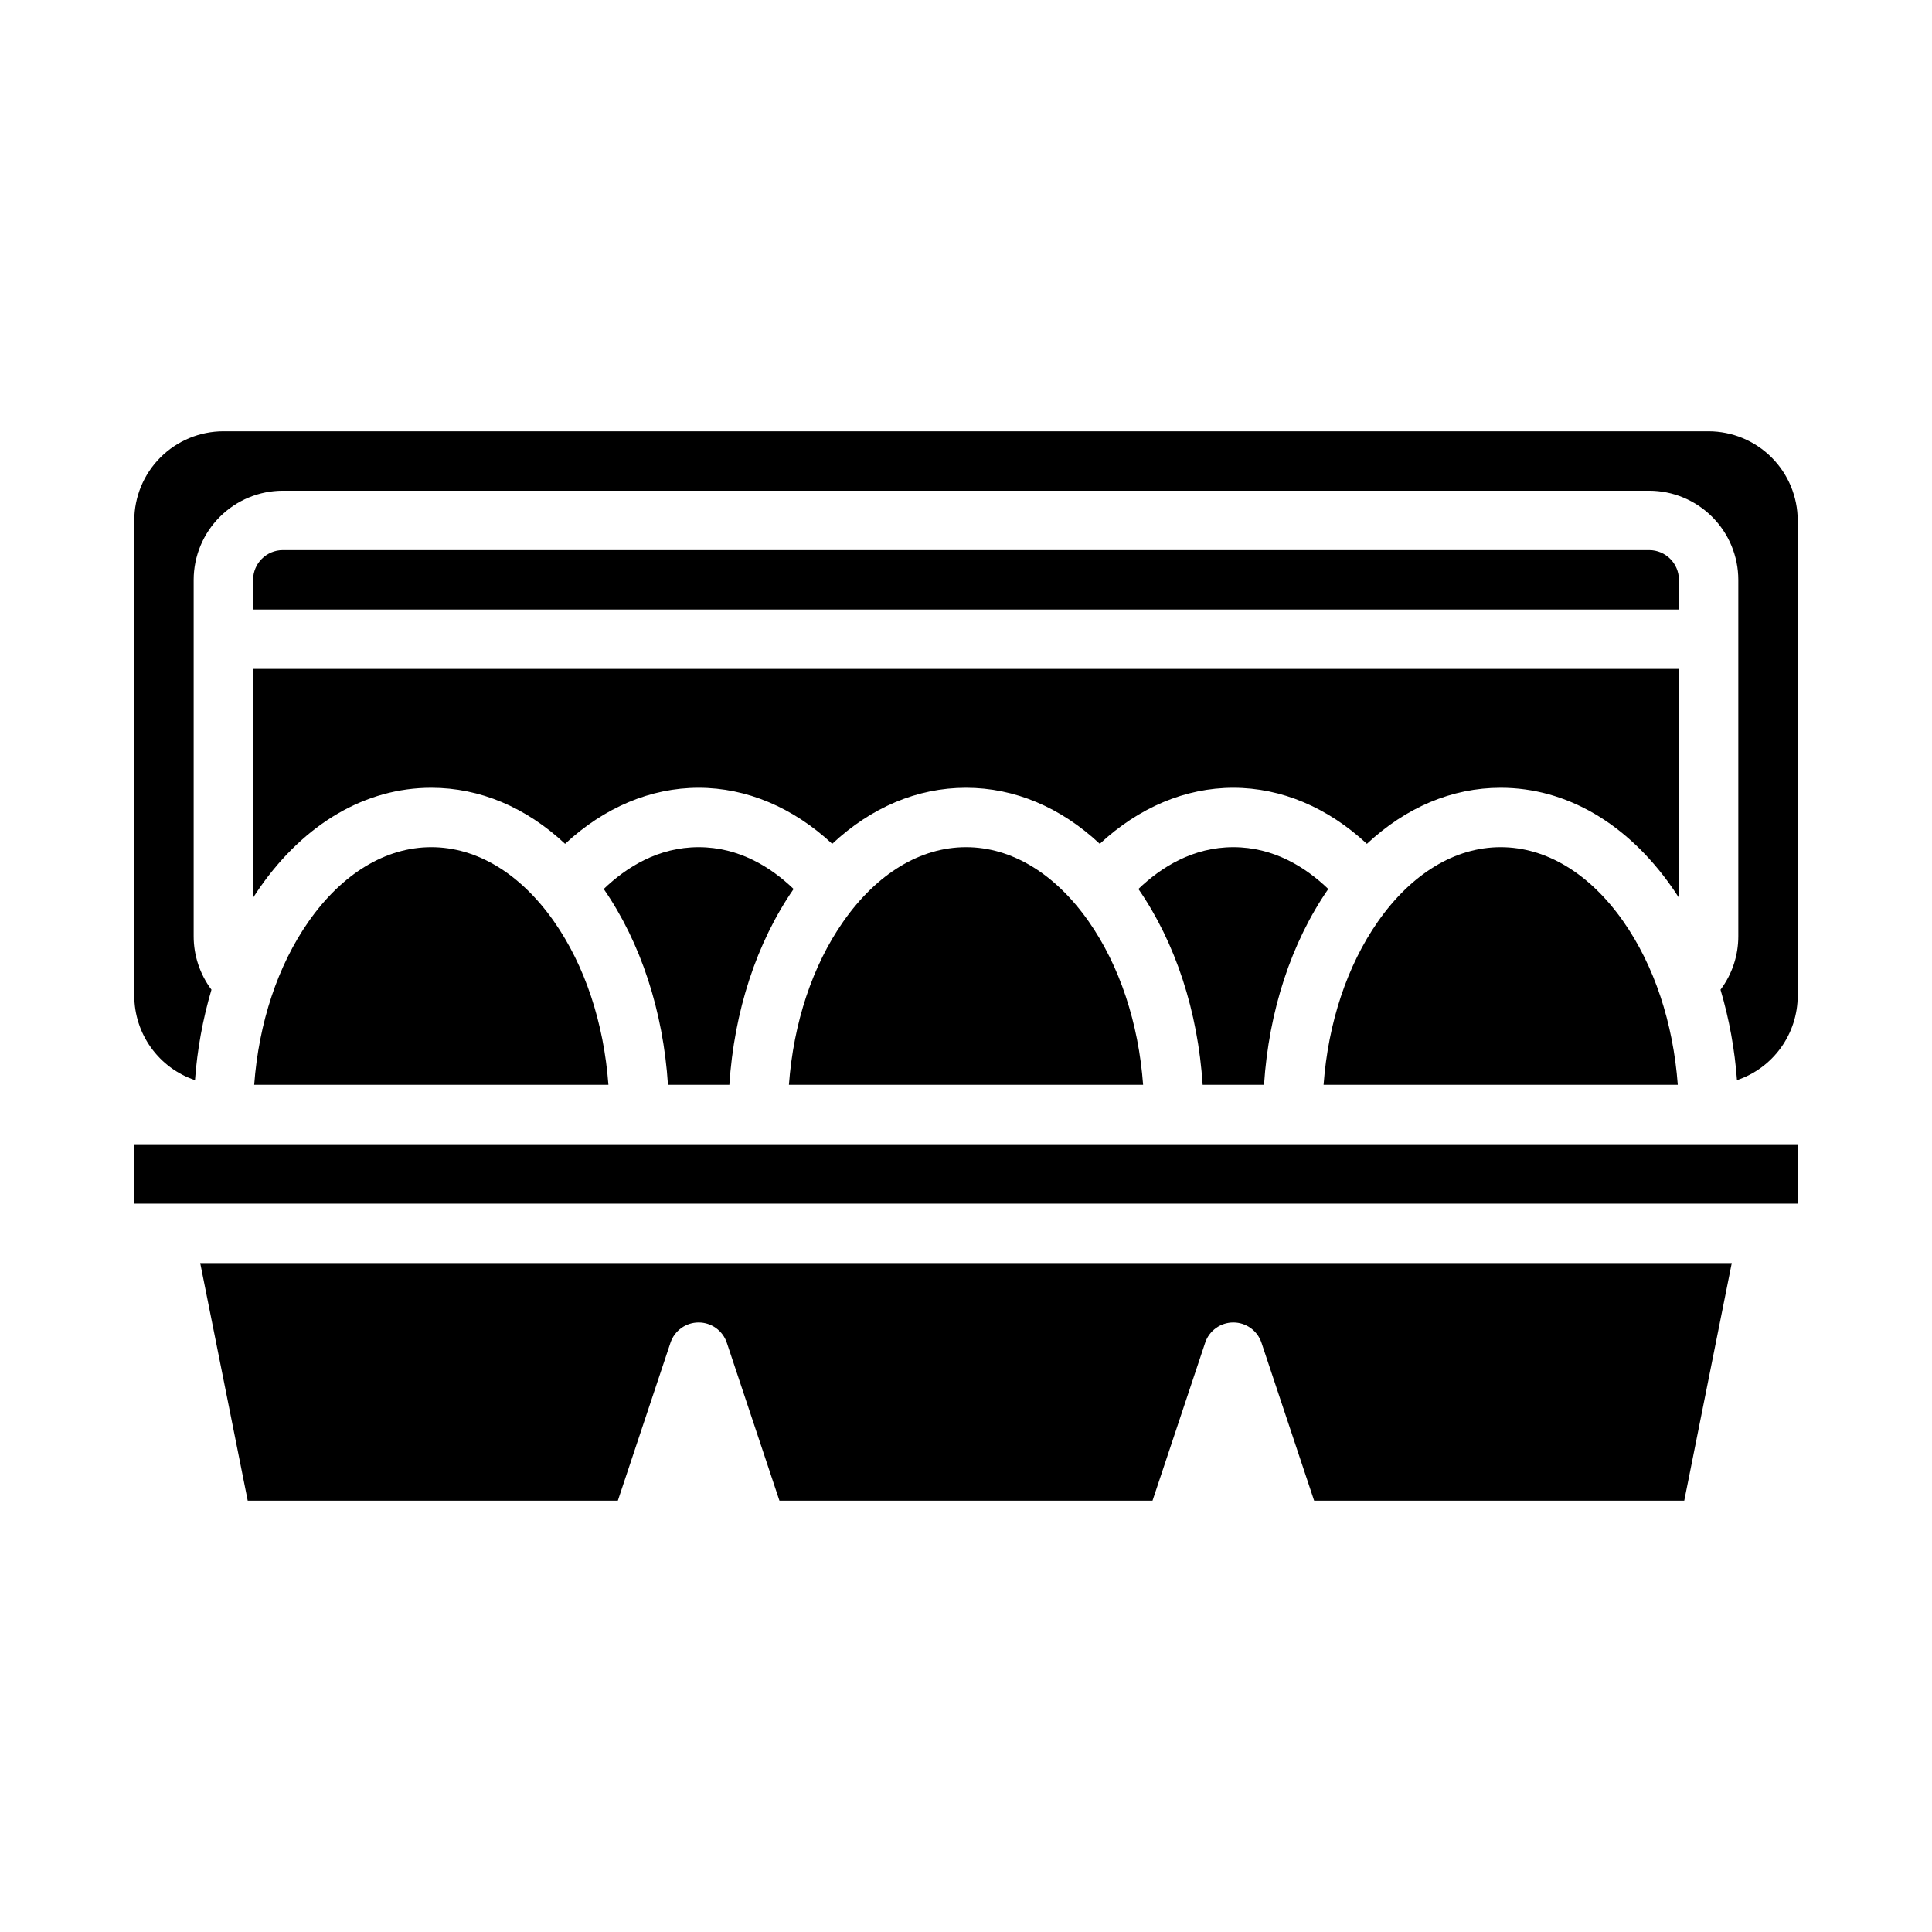
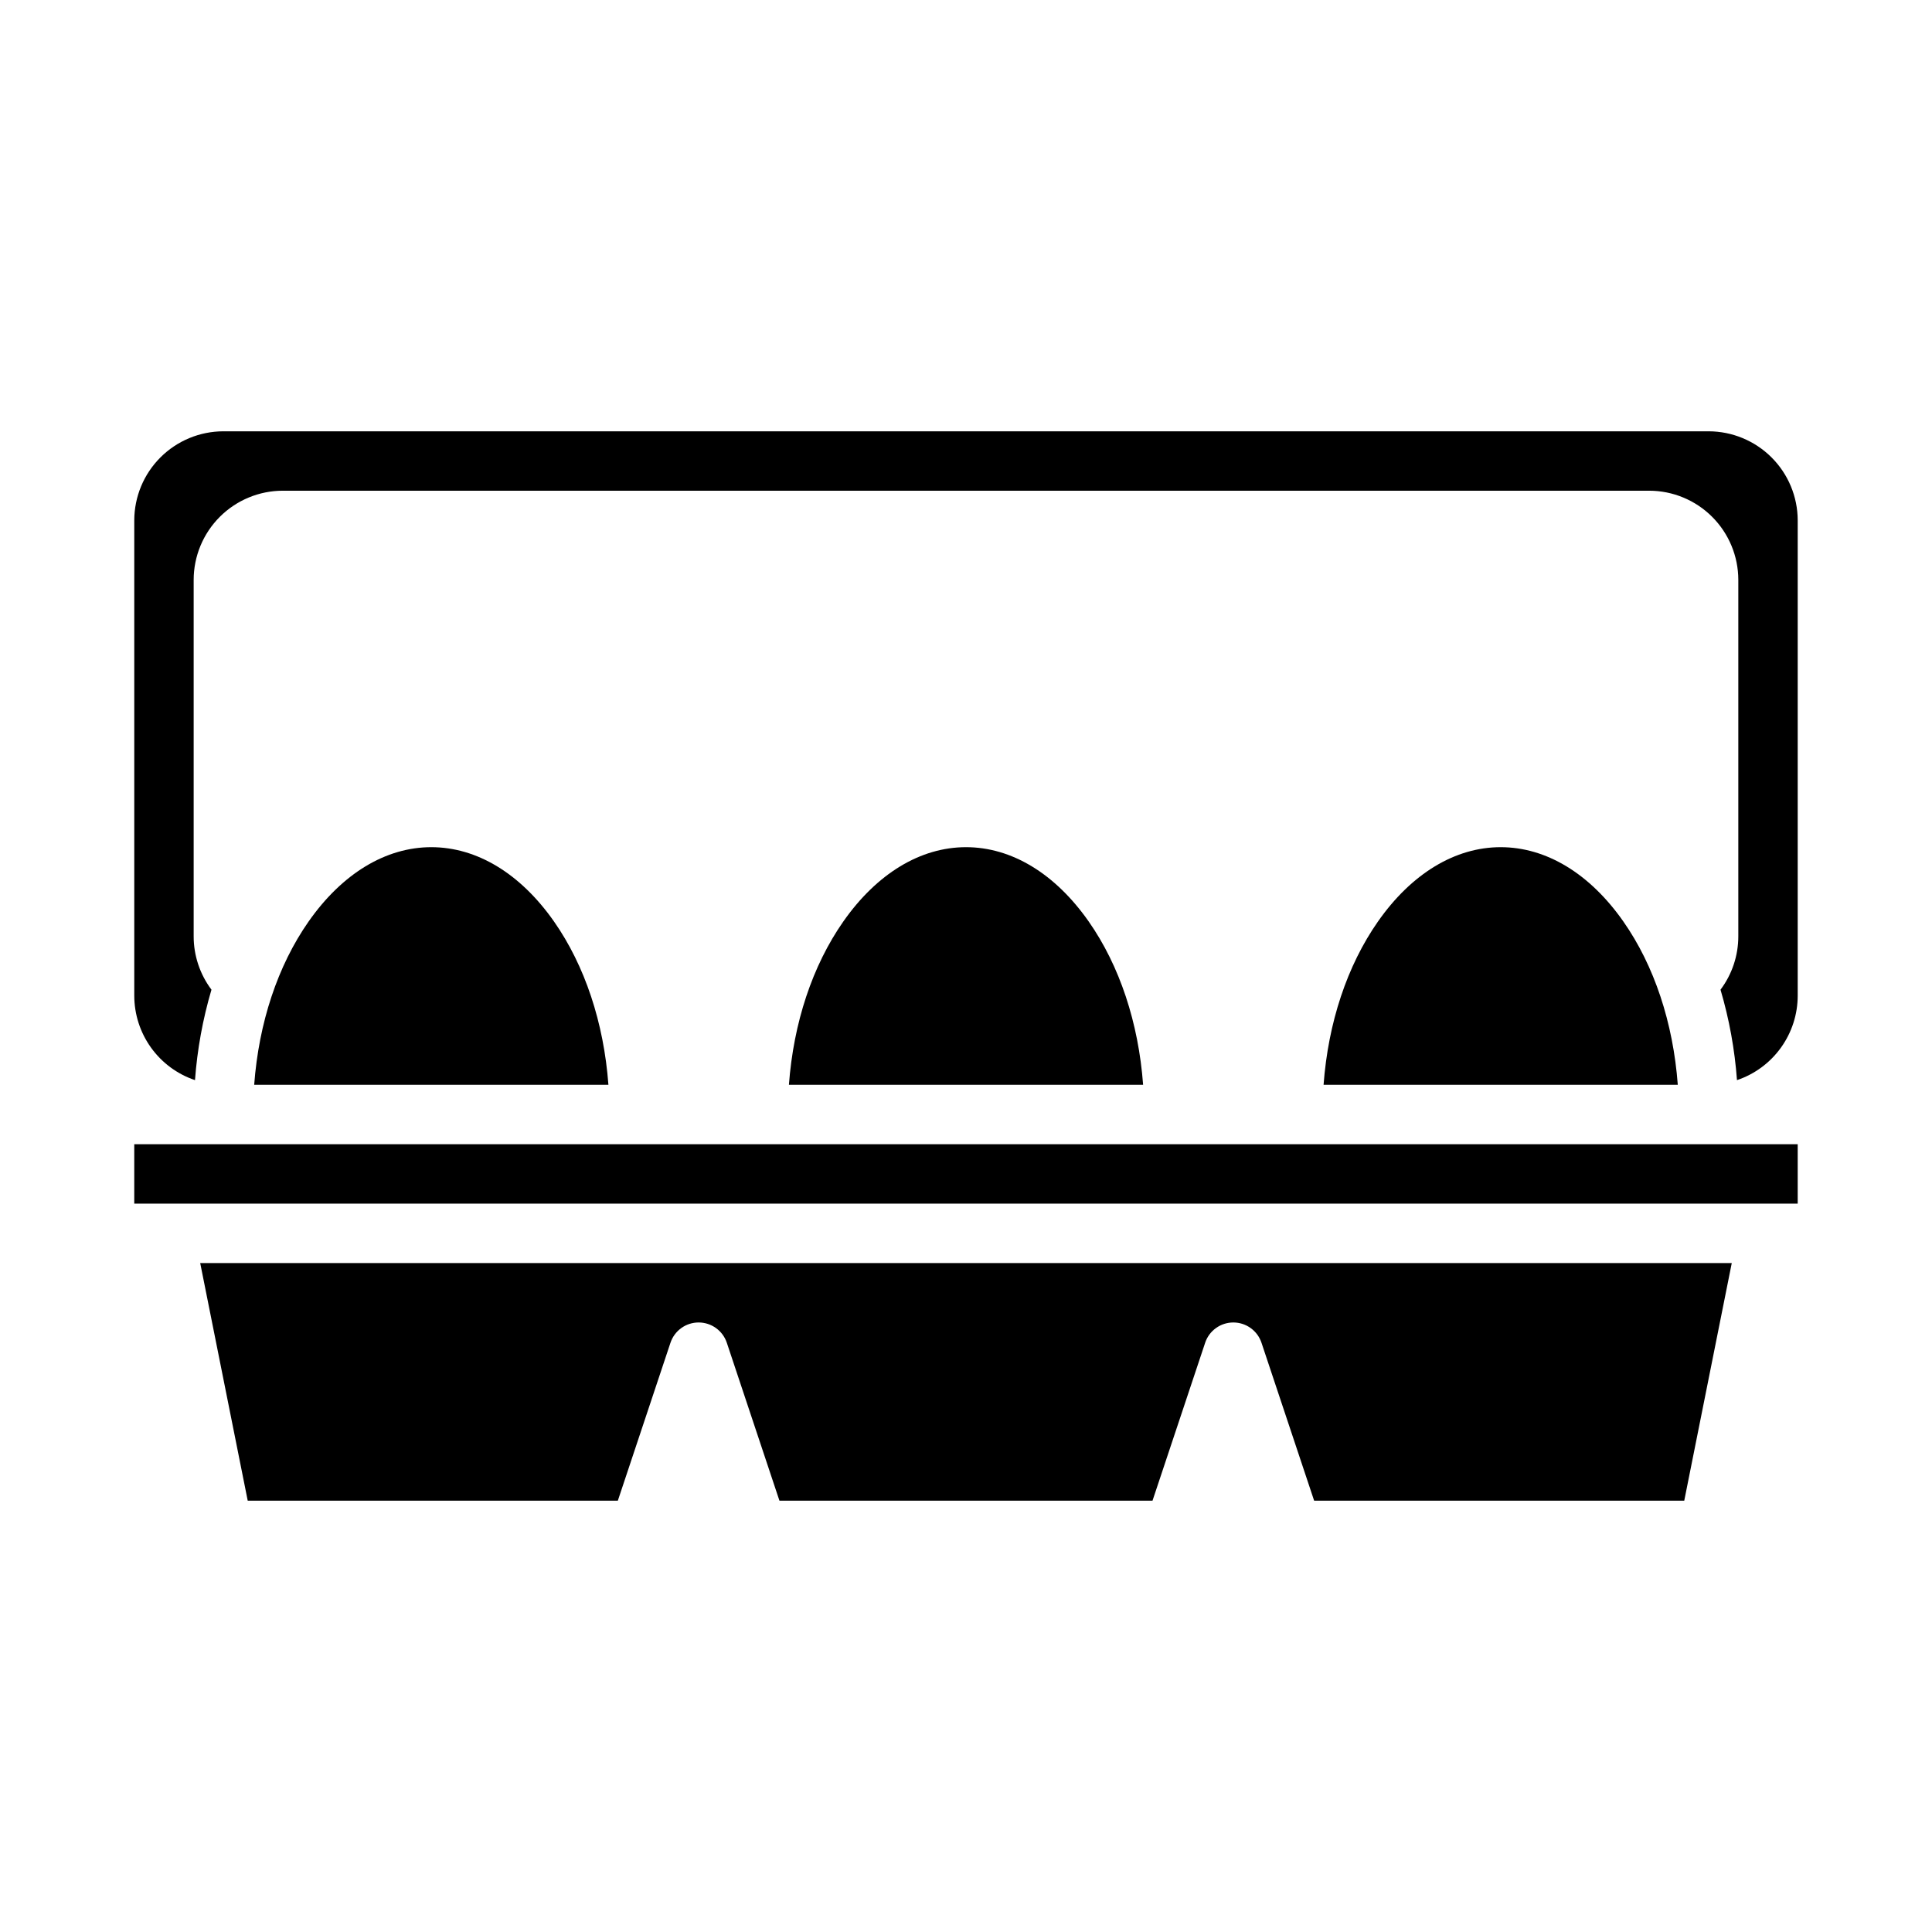
<svg xmlns="http://www.w3.org/2000/svg" fill="#000000" width="800px" height="800px" version="1.1" viewBox="144 144 512 512">
  <g>
    <path d="m258.3 368.51c-12.074 0-23.625 6.996-32.516 19.699-8.195 11.707-13.199 26.852-14.422 43.277h93.875c-1.219-16.426-6.223-31.57-14.418-43.277-8.895-12.703-20.441-19.699-32.52-19.699z" />
-     <path d="m588.93 297.66c-0.004-4.348-3.523-7.867-7.871-7.875h-362.11c-4.344 0.008-7.867 3.527-7.871 7.875v7.871h377.86z" />
-     <path d="m337.29 431.49c1.262-19.492 7.191-37.668 17.027-51.898-5.996-5.754-14.438-11.078-25.164-11.078-10.727 0-19.168 5.328-25.16 11.078 9.84 14.23 15.766 32.406 17.027 51.898z" />
-     <path d="m211.07 381.91c0.59-0.922 1.195-1.836 1.816-2.727 11.926-17.031 28.051-26.414 45.414-26.414 12.906 0 25.129 5.195 35.453 14.859 10.355-9.633 22.668-14.859 35.395-14.859 12.727 0 25.039 5.227 35.395 14.859 10.324-9.664 22.547-14.859 35.457-14.859 12.906 0 25.129 5.195 35.453 14.859 10.352-9.633 22.664-14.859 35.395-14.859 12.727 0 25.039 5.227 35.395 14.859 10.324-9.664 22.543-14.859 35.453-14.859 17.363 0 33.492 9.383 45.414 26.414 0.621 0.891 1.227 1.801 1.816 2.727v-60.629h-377.86z" />
    <path d="m179.58 447.23h440.83v15.742h-440.83z" />
    <path d="m209.65 541.7h98.082l13.949-41.852c1.07-3.211 4.078-5.379 7.465-5.379 3.391 0 6.398 2.168 7.469 5.379l13.949 41.852h98.863l13.953-41.852h-0.004c1.07-3.211 4.078-5.379 7.469-5.379 3.387 0 6.394 2.168 7.465 5.379l13.953 41.852h98.082l12.594-62.977h-405.88z" />
    <path d="m596.8 258.3h-393.6c-6.262 0.008-12.266 2.5-16.691 6.926-4.43 4.43-6.918 10.43-6.926 16.691v125.95c0.008 4.945 1.562 9.762 4.449 13.777 2.887 4.016 6.961 7.023 11.645 8.602 0.594-8.121 2.055-16.156 4.363-23.969-3.062-4.082-4.719-9.051-4.715-14.156v-94.461c0.008-6.262 2.5-12.266 6.926-16.691 4.43-4.43 10.43-6.918 16.691-6.926h362.11c6.262 0.008 12.266 2.496 16.691 6.926 4.426 4.426 6.918 10.43 6.926 16.691v94.465-0.004c0.004 5.106-1.648 10.074-4.715 14.156 2.309 7.812 3.769 15.848 4.363 23.969 4.688-1.578 8.758-4.586 11.645-8.602 2.887-4.016 4.445-8.832 4.449-13.777v-125.95c-0.008-6.262-2.496-12.262-6.926-16.691-4.426-4.426-10.43-6.918-16.688-6.926z" />
-     <path d="m478.98 431.49c1.262-19.492 7.191-37.668 17.027-51.898-5.992-5.754-14.434-11.078-25.16-11.078-10.727 0-19.168 5.328-25.16 11.078 9.84 14.23 15.766 32.406 17.027 51.898z" />
-     <path d="m574.21 388.21c-8.891-12.703-20.441-19.699-32.516-19.699-12.074 0-23.625 6.996-32.516 19.699-8.195 11.711-13.199 26.852-14.418 43.277h93.871c-1.223-16.426-6.227-31.57-14.422-43.277z" />
+     <path d="m574.21 388.21c-8.891-12.703-20.441-19.699-32.516-19.699-12.074 0-23.625 6.996-32.516 19.699-8.195 11.711-13.199 26.852-14.418 43.277h93.871c-1.223-16.426-6.227-31.57-14.422-43.277" />
    <path d="m432.52 388.21c-8.895-12.703-20.441-19.699-32.516-19.699s-23.625 6.996-32.516 19.699c-8.195 11.711-13.199 26.852-14.418 43.277h93.867c-1.219-16.426-6.223-31.57-14.418-43.277z" />
  </g>
</svg>